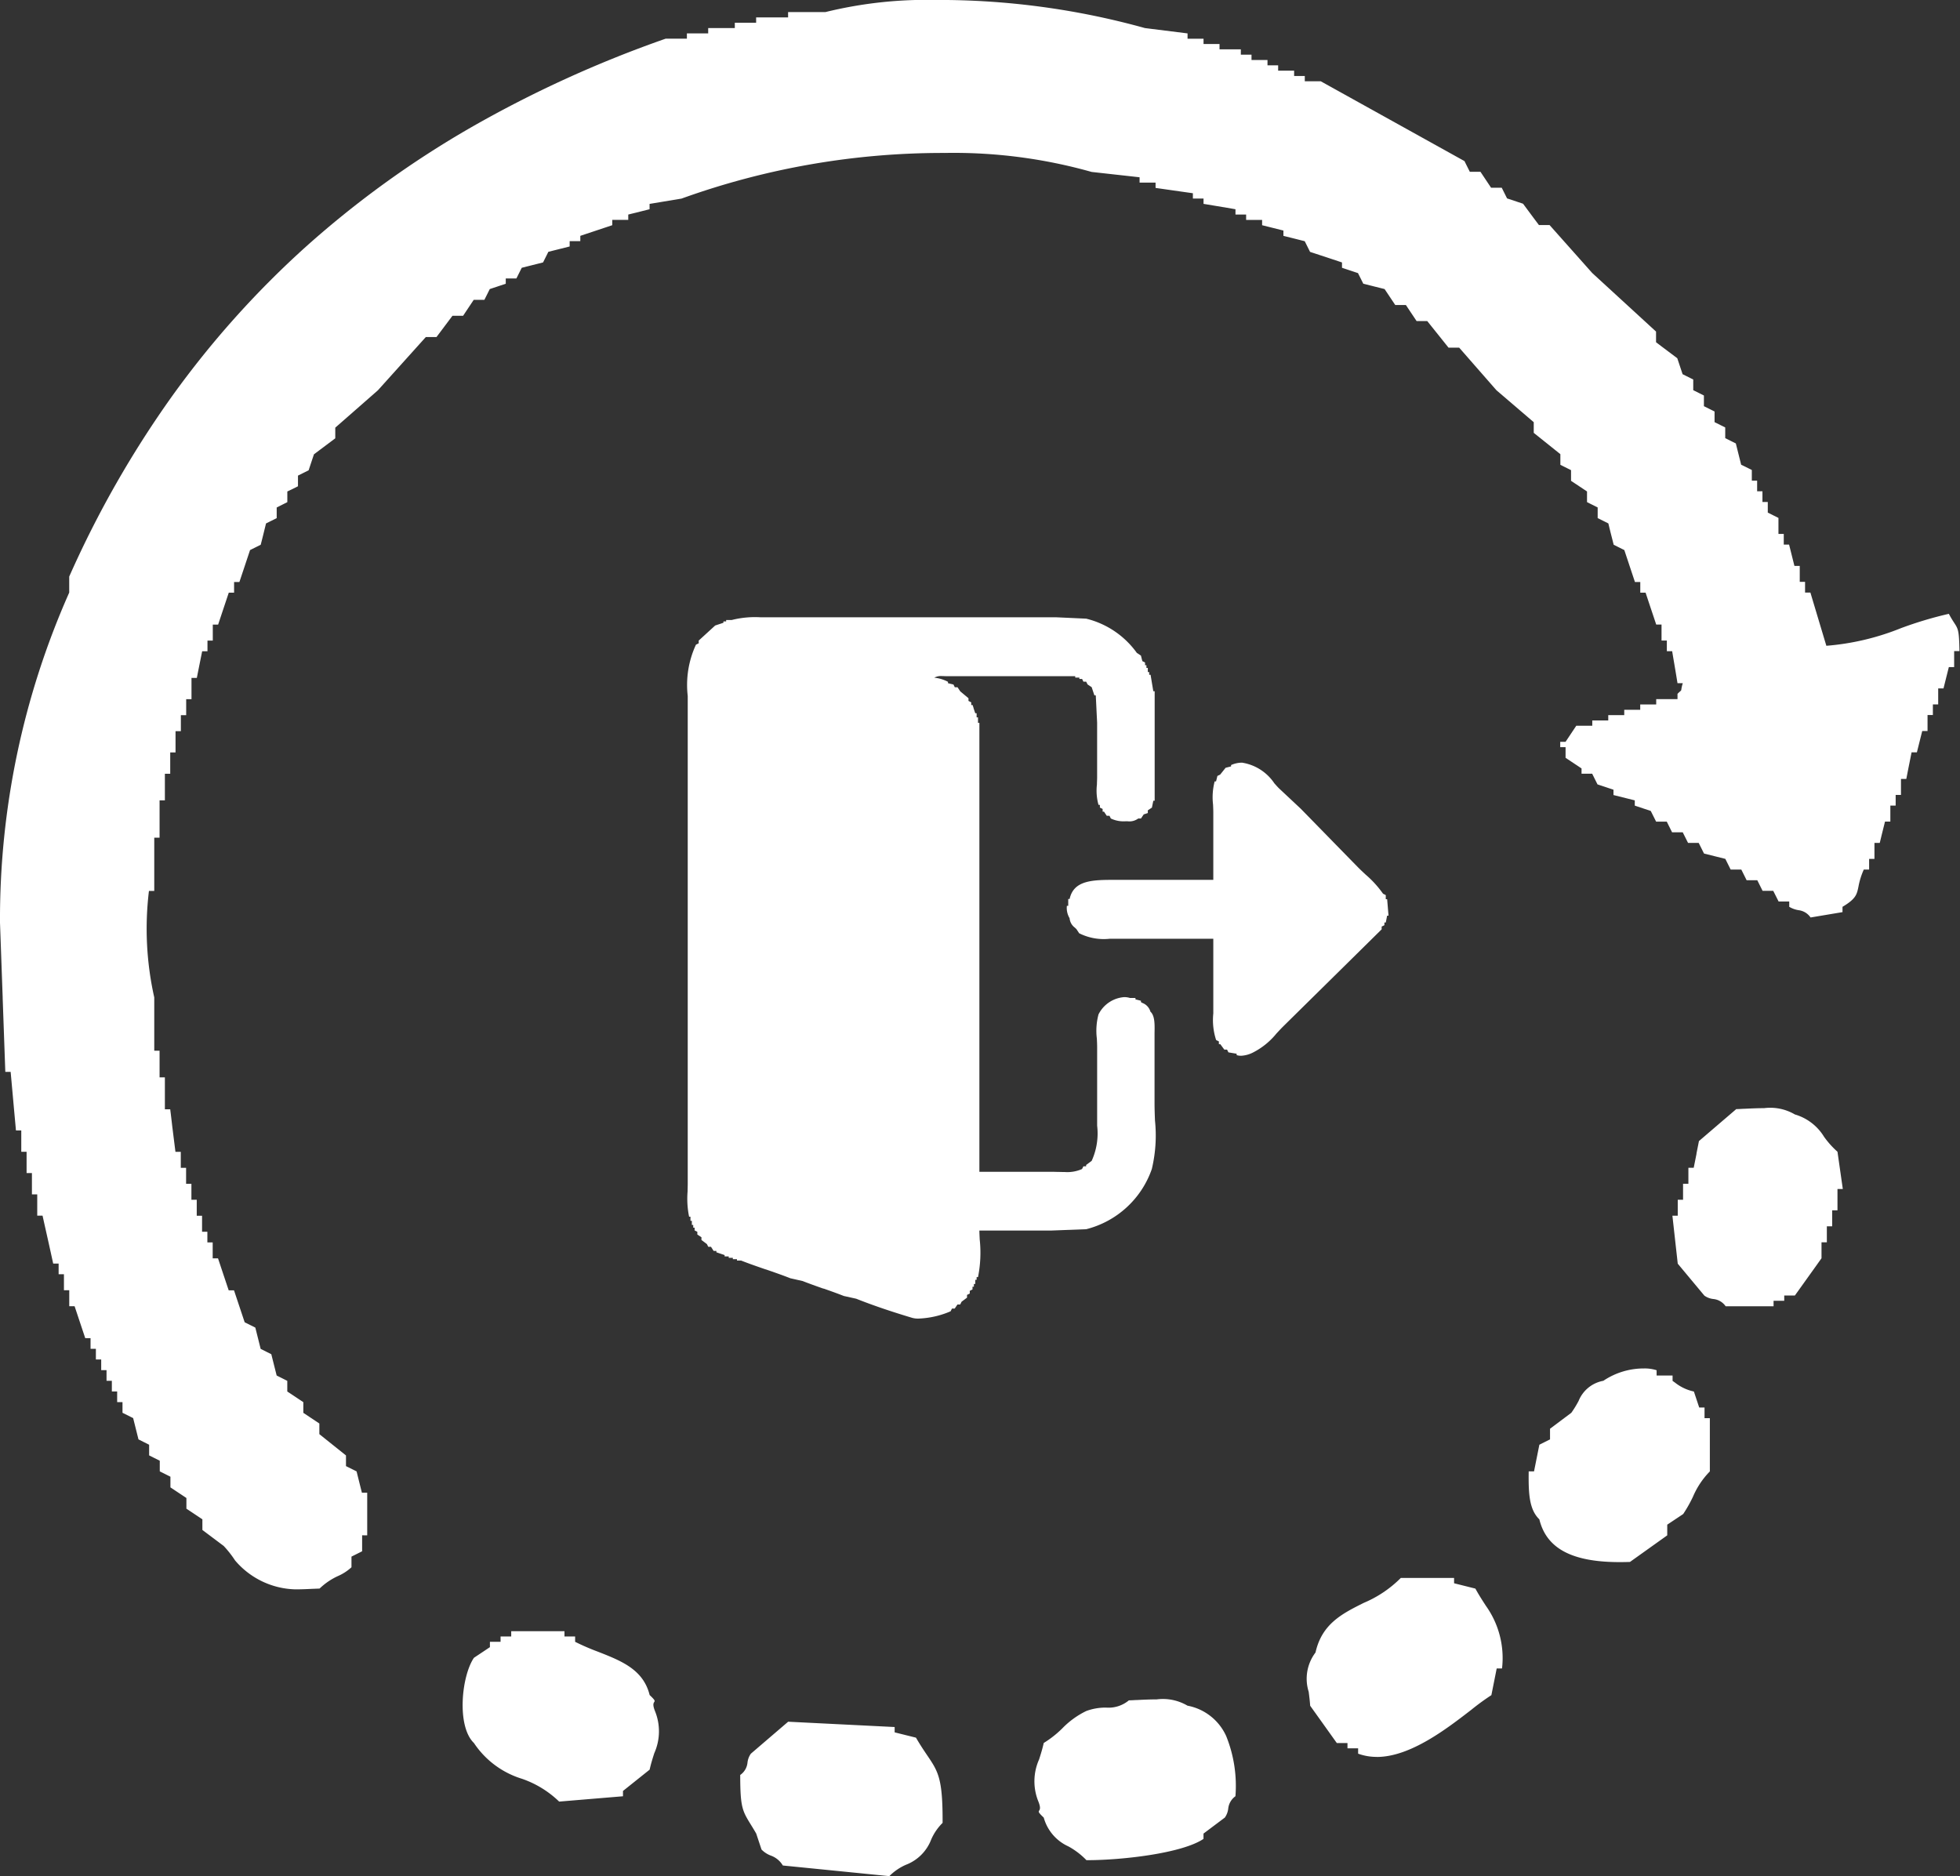
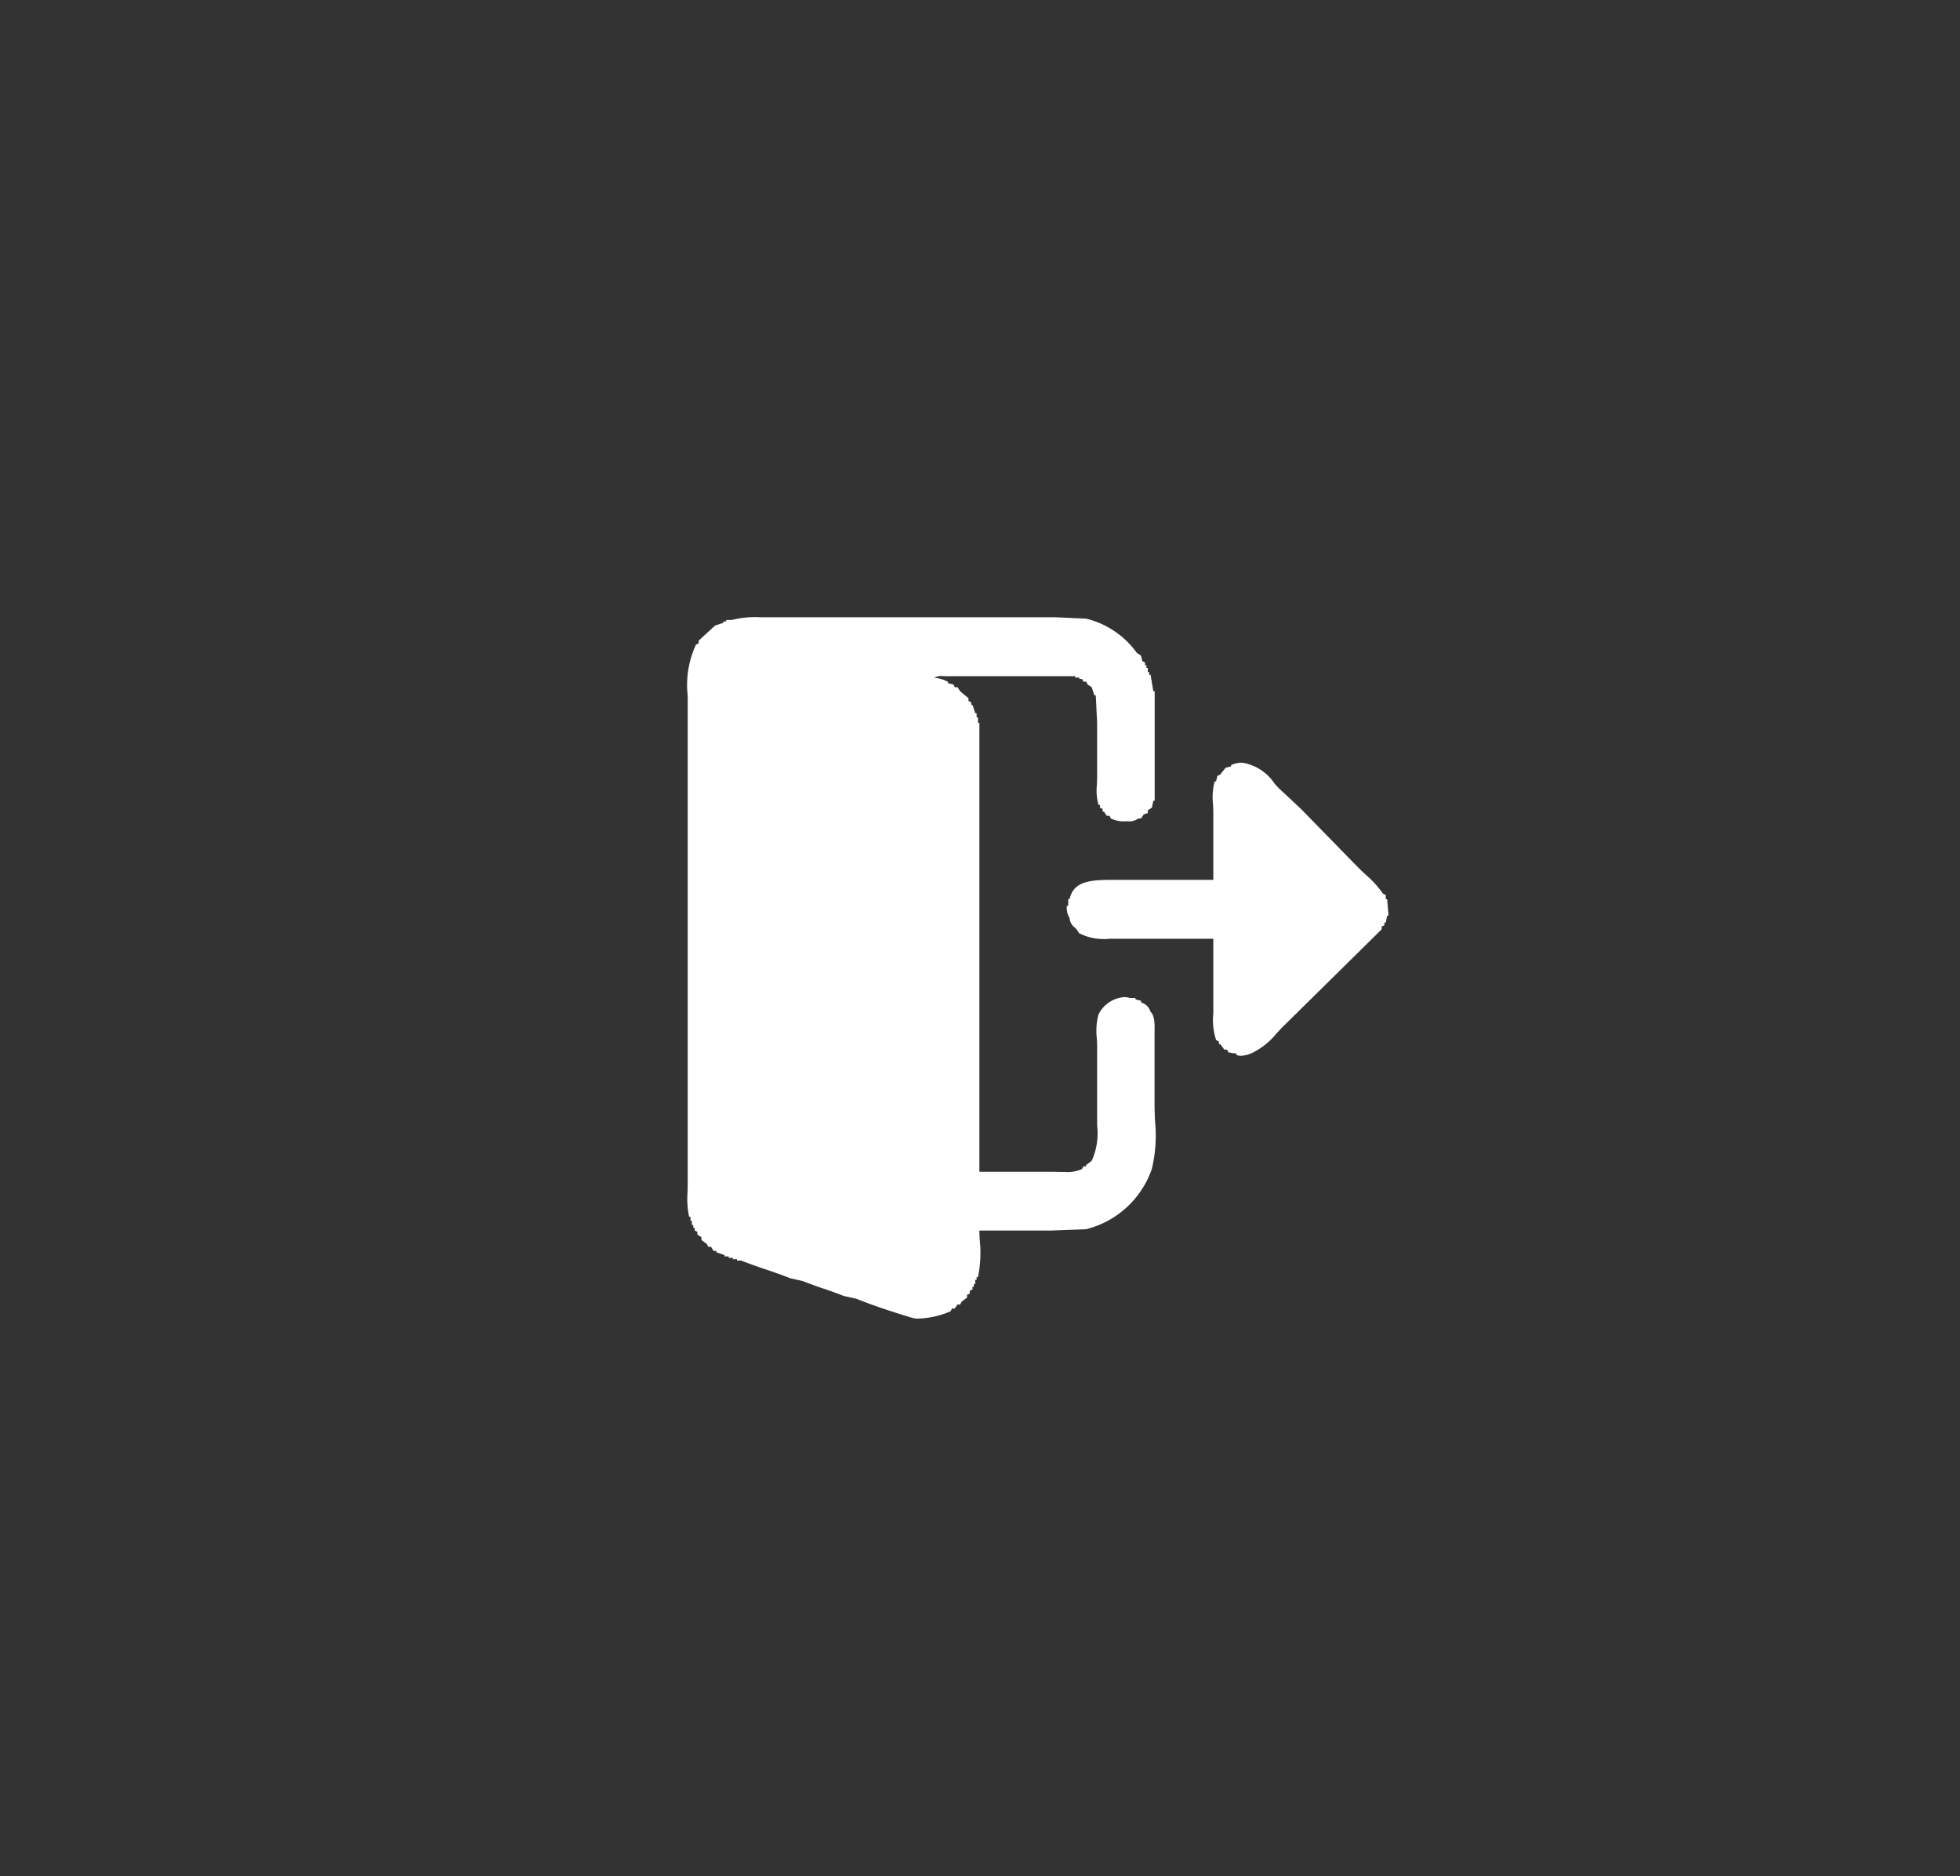
<svg xmlns="http://www.w3.org/2000/svg" width="95.168" height="91.102" viewBox="0 0 95.168 91.102">
  <rect x="0" y="0" width="95.168" height="91.102" fill="#333333" stroke="none" />
  <g id="Group_5" data-name="Group 5" transform="translate(-1416.417 -3229.686)">
-     <path id="Shape_11" data-name="Shape 11" d="M1459.6,3320.788h0l-5.172-.517a1.118,1.118,0,0,0-.582-.481,1.234,1.234,0,0,1-.453-.294c-.086-.258-.173-.518-.258-.776-.1-.173-.187-.315-.258-.429-.418-.681-.517-.843-.519-2.416a.824.824,0,0,0,.353-.595.918.918,0,0,1,.165-.439l.535-.459,1.275-1.093,5.171.258v.259l.567.141.468.116c.209.361.387.624.544.856.538.794.759,1.122.749,3.282a2.576,2.576,0,0,0-.554.809,2.12,2.12,0,0,1-1.222,1.224,2.6,2.6,0,0,0-.81.553Zm9.616-.776h-.047a3.653,3.653,0,0,0-.873-.667,2.169,2.169,0,0,1-1.2-1.4c-.273-.259-.26-.281-.223-.339s.083-.134-.035-.436a2.6,2.6,0,0,1,.032-2.049c.078-.244.159-.5.226-.8a5,5,0,0,0,.9-.708,4.126,4.126,0,0,1,1.166-.844,2.726,2.726,0,0,1,.955-.166,1.549,1.549,0,0,0,1.114-.352c.116,0,.241-.01.374-.016h.028c.294-.014.627-.03.948-.03a2.356,2.356,0,0,1,1.495.305,2.588,2.588,0,0,1,1.876,1.47,6.457,6.457,0,0,1,.452,2.927.845.845,0,0,0-.35.6.929.929,0,0,1-.166.438l-.057.042-.02.015-.958.719v.258C1473.809,3319.684,1470.873,3320.012,1469.221,3320.012Zm-25.649-2.844h0a4.875,4.875,0,0,0-1.813-1.11,4.321,4.321,0,0,1-2.325-1.735c-.844-.808-.61-3.239,0-4.138l.484-.322.292-.195v-.259h.517v-.258h.517v-.258h2.586v.258h.517v.258a11.39,11.39,0,0,0,1.118.484c1.128.443,2.193.86,2.5,2.1.273.259.26.281.223.34s-.083.133.035.436a2.6,2.6,0,0,1-.032,2.048c-.078.244-.159.5-.226.8l-.682.545-.612.489v.258l-1.656.138-1.447.121Zm39.7-2.171a2.622,2.622,0,0,1-.906-.156v-.259h-.517v-.258h-.518l-.721-1.01-.572-.8c-.016-.235-.045-.46-.072-.677a2.106,2.106,0,0,1,.331-1.909c.31-1.395,1.3-1.888,2.341-2.409a5.608,5.608,0,0,0,1.8-1.211h2.587v.258l.682.171.352.088c.188.342.359.6.51.835a4.365,4.365,0,0,1,.784,3.044h-.259l-.138.695-.12.6a11.487,11.487,0,0,0-.976.712C1486.678,3313.619,1484.9,3315,1483.268,3315Zm-52.5-8.135a3.96,3.96,0,0,1-2.939-1.408,5.049,5.049,0,0,0-.55-.7l-1.034-.776v-.517l-.776-.517v-.518l-.388-.258-.388-.258v-.518l-.182-.091-.125-.063-.21-.105v-.517l-.28-.14-.237-.119v-.517l-.055-.028-.462-.232-.079-.315-.146-.583-.034-.136-.517-.258v-.518h-.259v-.518h-.258v-.517h-.258v-.517h-.259v-.518h-.258v-.518h-.259v-.517h-.258l-.176-.528-.341-1.023h-.259v-.776h-.258v-.776h-.258v-.518H1419q-.2-.918-.408-1.837l-.109-.491h-.258v-1.033h-.258v-1.035h-.259v-1.034h-.258v-1.034h-.258q-.071-.769-.14-1.537l-.118-1.308h-.259q-.064-1.788-.128-3.576l0-.045-.01-.269q-.06-1.676-.12-3.352a39.049,39.049,0,0,1,3.361-16.033v-.777a49.775,49.775,0,0,1,5-8.767,45.357,45.357,0,0,1,6.5-7.258,47.564,47.564,0,0,1,7.991-5.775,56.648,56.648,0,0,1,9.466-4.318h1.034v-.258h1.034v-.259h1.293v-.258h1.035v-.258h1.552v-.259h1.81a20.589,20.589,0,0,1,5.364-.589,37.346,37.346,0,0,1,10.153,1.365l.192.024.077.01,1.8.225v.258h.776v.258h.776v.258h1.035v.259h.518v.258h.776v.259h.517v.258h.776v.259h.518v.258h.776l6.982,3.878,0,.008.255.51h.517l.2.3.316.474h.517l.258.517.776.258.5.674.271.362h.517l.545.613,1.525,1.715,3.1,2.845v.518l.3.227.731.549.029.087q.115.345.229.688l.517.258v.518l.329.164.152.076.037.019v.518l.238.119.02.01.259.129v.517l.259.129.259.129v.518l.3.151.215.107.078.312.062.248.118.474.208.1.141.071.169.084v.518h.258v.517h.258v.518h.259v.517l.256.127.262.131v.776h.258v.518h.258l.034.135q.113.45.225.9h.259v.776h.258v.518h.259l.036.122q.369,1.232.739,2.464a12.263,12.263,0,0,0,3.629-.858,18.7,18.7,0,0,1,2.319-.694c.107.2.19.33.257.433.2.306.24.37.259,1.377h-.258v.777h-.258l-.253,1.01-.006.025h-.258v.776h-.258v.517h-.259v.776h-.258l-.259,1.034h-.258l-.115.575-.008.039-.033.166-.1.513h-.259v.776h-.258v.517h-.258v.776h-.259l-.155.623-.1.413h-.258v.776h-.259v.518h-.258a3.588,3.588,0,0,0-.259.829c-.078.382-.121.592-.775.981v.258l-.251.042-1.3.218a.82.82,0,0,0-.566-.352,1.27,1.27,0,0,1-.469-.166v-.259h-.517l-.13-.258-.13-.258h-.517l-.258-.517h-.518q-.128-.259-.258-.518h-.517l-.129-.259-.129-.259-1.034-.258-.051-.1-.038-.077-.17-.339h-.517l-.144-.288-.115-.229h-.517l-.177-.355-.081-.163h-.517l-.13-.259-.13-.259-.708-.236-.068-.023v-.258l-.013,0-1.021-.255v-.259l-.23-.076-.546-.182q-.129-.258-.258-.518h-.517V3267l-.276-.184-.5-.333v-.517h-.259v-.259h.259l.2-.3.32-.48h.777v-.258h.776v-.258h.776v-.259h.776v-.258h.776v-.259h1.034v-.258c.074-.074.118-.111.143-.133s.038-.032.042-.071a1.68,1.68,0,0,1,.073-.314h-.258q-.1-.621-.208-1.244l-.051-.308h-.258v-.517h-.258v-.776h-.258l-.1-.3q-.209-.624-.416-1.248h-.258v-.518h-.259l-.218-.655-.083-.25-.215-.647-.062-.031-.455-.227-.067-.268q-.1-.384-.191-.768l-.147-.073-.072-.036-.3-.149v-.517l-.256-.128-.261-.131v-.518l-.388-.258-.388-.258v-.518l-.518-.259v-.517l-.644-.516-.649-.52v-.517l-.654-.56-1.157-.991-1.148-1.312-.662-.757h-.517l-1.034-1.292h-.517l-.369-.553-.149-.224h-.517l-.227-.34-.032-.048-.012-.018-.247-.37-.528-.132-.035-.009-.47-.117-.13-.26-.129-.257-.074-.024-.364-.121-.338-.113v-.259l-.64-.213-.911-.3q-.128-.259-.258-.518l-.394-.1-.123-.031-.518-.129v-.258l-.726-.182-.309-.077v-.258h-.776v-.259h-.517v-.258l-.57-.1-.01,0-.971-.162v-.258h-.517v-.258l-.184-.026-.1-.014-1.528-.218v-.259h-.776v-.258l-.762-.085-.381-.042-1.185-.132a24.63,24.63,0,0,0-7.131-.922,37.394,37.394,0,0,0-12.782,2.216l-1.552.258v.259l-.446.112-.589.146v.259h-.776v.258l-1.552.517v.258h-.517v.258l-.686.172-.348.087-.128.256-.13.26-.63.158-.155.039-.25.063-.189.378-.07.139h-.517v.258l-.364.121-.086.029-.326.108-.2.4-.061.122h-.518l-.37.556-.146.219h-.517l-.384.512-.392.522h-.518l-1.615,1.795-.713.792-1.026.9-1.042.912v.518l-1.035.776q-.13.387-.258.776l-.248.124-.056.028-.214.106v.518l-.264.132-.042.021-.211.1v.518l-.257.129-.259.13v.517l-.379.189-.139.069-.052.209q-.1.413-.206.826l-.518.258-.217.651-.056.169-.244.731h-.258v.518h-.258l-.144.431q-.187.56-.373,1.12h-.259v.776h-.258v.517h-.258l-.07.348q-.095.473-.189.946h-.259v1.033h-.258v.777h-.258v.776h-.259v1.034h-.258v1.034h-.259v1.293h-.258v1.811h-.258v2.586h-.258a15.273,15.273,0,0,0,.258,5.172v2.586h.258V3282h.258v1.552h.259q.053.419.1.838l.016.127q.069.553.138,1.1h.259v.776h.258v.776h.258v.776h.259v.775h.258v.777h.258v.517h.258v.775h.259q.239.72.48,1.439l.013.037.025.076h.258l.372,1.115.061.183.085.254.252.126.027.013.238.119.147.587.112.447.263.132.254.127.13.517.13.517.258.129.258.13v.517l.2.132.579.386v.518l.32.213.158.105.3.2v.517l1.293,1.034v.518l.115.057.4.2q.127.515.257,1.029l0,.006h.259v2.069H1434v.775l-.279.14-.238.119v.517a2.365,2.365,0,0,1-.648.423,3.2,3.2,0,0,0-.9.611l-.321.013h-.009C1431.344,3306.849,1431.049,3306.862,1430.767,3306.862Zm64.293-1.323c-2.315,0-3.555-.66-3.9-2.077-.5-.483-.53-1.27-.517-2.328h.259l.1-.5.159-.795.263-.132.255-.127v-.517l1.022-.766.013-.01a5.208,5.208,0,0,0,.353-.575,1.6,1.6,0,0,1,1.2-.977,3.517,3.517,0,0,1,1.98-.6,1.91,1.91,0,0,1,.607.087v.258h.775v.259l.074.052.05.036a2.21,2.21,0,0,0,.911.428l.136.409.122.367h.259v.518h.258v2.586a3.966,3.966,0,0,0-.822,1.234,6.692,6.692,0,0,1-.472.835l-.308.206-.115.076-.066.044-.286.191v.518l-1.81,1.292C1495.374,3305.536,1495.209,3305.539,1495.059,3305.539Zm7.474-12.422h-2.327a.824.824,0,0,0-.595-.353.917.917,0,0,1-.439-.165l-1.293-1.552-.032-.289-.068-.606-.159-1.433h.259v-.775h.258v-.776h.259v-.776h.258l.135-.674,0-.023q.06-.3.119-.6l1.166-1,.1-.085.546-.468c.116,0,.242-.01.375-.016h.026c.294-.014.627-.03.949-.03a2.356,2.356,0,0,1,1.495.305,2.465,2.465,0,0,1,1.42,1.088,4.366,4.366,0,0,0,.65.723l.259,1.81h-.259v1.034h-.258v.776h-.258v.777h-.259v.775l-.308.432-.412.576-.573.8h-.517v.258h-.518v.258Z" fill="#fff" />
    <path id="Shape_12" data-name="Shape 12" d="M1461.006,3293.714a1.052,1.052,0,0,1-.293-.035c-1.023-.305-1.94-.618-2.724-.93l-.6-.133c-.308-.122-.648-.242-.978-.359l-.008,0-.012,0c-.336-.118-.683-.241-1-.366l-.441-.1-.157-.035c-.378-.15-.793-.293-1.194-.432l-.009,0c-.4-.138-.813-.28-1.189-.429h-.2v-.066h-.2v-.067h-.2v-.066h-.2v-.067l-.168-.056-.231-.078v-.066h-.133l-.028-.042-.1-.158h-.133l-.033-.064-.022-.045-.011-.023-.266-.2v-.133l-.024-.016-.176-.117v-.132l-.132-.067v-.133h-.067v-.133h-.067v-.2h-.067v-.2h-.067a4.373,4.373,0,0,1-.072-1.237v-.009c0-.125.006-.242.006-.348v-23.69a4.648,4.648,0,0,1,.4-2.493l.047-.023.086-.043v-.132l.4-.366.4-.366.4-.132v-.067h.133v-.067h.266a4.614,4.614,0,0,1,1.4-.133h14.354l.727.033.363.017.371.017a4.274,4.274,0,0,1,2.459,1.662l.2.133.022.086.012.05.008.031.025.1.132.066v.133h.067v.132h.067v.2h.067v.132h.067q.066.4.133.8h.066v5.317h-.066c-.022.11-.045.221-.067.332l-.2.133v.132l-.084.028-.042.014-.073.024-.08.119-.053.08h-.133a.72.72,0,0,1-.531.133h-.061a1.45,1.45,0,0,1-.738-.133l-.033-.066-.033-.066h-.133l-.013-.02-.12-.18h-.067v-.133l-.056-.028-.025-.012-.052-.026v-.133h-.067a2.557,2.557,0,0,1-.076-.988c0-.115.009-.234.009-.341v-2.658l-.021-.421-.01-.2v-.016q-.017-.346-.035-.692h-.067l-.123-.37-.009-.028-.04-.026-.16-.107c-.019-.039-.039-.078-.059-.117l-.008-.015h-.132l-.024-.048-.006-.012-.036-.073h-.133v-.067h-.2v-.067h-6.047c-.052,0-.111,0-.173,0h-.011c-.067,0-.149-.006-.228-.006a.674.674,0,0,0-.385.078,1.827,1.827,0,0,1,.665.2v.067l.131.032.135.033.024.048.042.085h.133l.04.061.092.138.345.288.015.012.039.033v.132l.133.067v.133h.067l.041.122,0,.013c.029.088.058.176.088.263h.066v.2h.067v.266h.067v21.8h3.456c.1,0,.2,0,.313.005h.018c.1,0,.235.006.357.006a1.766,1.766,0,0,0,.84-.145l.052-.1.015-.031h.132v-.067l.2-.147.069-.052a3.214,3.214,0,0,0,.266-1.709v-.006h0c0-.07,0-.141,0-.212v-3.589c0-.131-.007-.279-.014-.423a3.066,3.066,0,0,1,.08-1.172,1.519,1.519,0,0,1,1.251-.84.919.919,0,0,1,.277.042h.266v.067l.119.03.147.037v.067l.071.04,0,0h0a.634.634,0,0,1,.39.423c.217.193.209.621.2,1.035,0,.077,0,.153,0,.228v3.189c0,.262.01.539.021.832a7.038,7.038,0,0,1-.153,2.357,4.555,4.555,0,0,1-3.19,2.924l-.831.032h-.03l-.866.033h-3.456c0,.124.009.273.016.432a6.006,6.006,0,0,1-.083,1.828h-.067v.133h-.066v.2h-.067v.134h-.067v.131l-.086.044-.047.024v.132l-.048.024-.024.012-.061.03v.133l-.013.01-.252.189-.025.05-.042.083h-.132l-.037.055-.02.029-.077.115h-.133c-.022.044-.044.088-.067.132A4.314,4.314,0,0,1,1461.006,3293.714Zm15.665-12.763a.687.687,0,0,1-.209-.031v-.067l-.183-.03-.215-.036-.015-.03-.015-.029-.037-.074h-.133l-.1-.136-.03-.041-.067-.09h-.067v-.132l-.045-.022-.03-.015-.059-.03a3.107,3.107,0,0,1-.137-1.29v-.006c0-.1,0-.2,0-.3v-3.322H1470.3a2.663,2.663,0,0,1-1.484-.267l-.132-.2c-.028-.028-.055-.053-.081-.077a.632.632,0,0,1-.252-.454.967.967,0,0,1-.132-.6h.066v-.332h.067c.2-.93,1.147-.93,2.242-.93h4.735v-3.256c0-.126-.006-.261-.012-.4a3.026,3.026,0,0,1,.078-1.124h.067l.033-.133.033-.133.047-.023.087-.042c.08-.1.16-.2.24-.3l.008-.01.017-.021.141-.036.124-.031v-.066a1.335,1.335,0,0,1,.53-.116,2.317,2.317,0,0,1,1.569,1c.083.094.159.179.227.247l.663.621.4.375,1.156,1.183.437.448,1.2,1.227c.118.118.239.23.356.339a5.032,5.032,0,0,1,.84.924l.05.025.083.042v.2h.067q.017.2.033.393v.006l.01.117.024.282h-.067l-.034.17-.032.162h-.067v.133l-.133.066v.133l-.368.363-.543.536q-1.936,1.91-3.873,3.819c-.117.117-.22.229-.321.338l-.012.013a3.508,3.508,0,0,1-1.129.912A1.419,1.419,0,0,1,1476.671,3280.952Z" fill="#fff" />
  </g>
</svg>